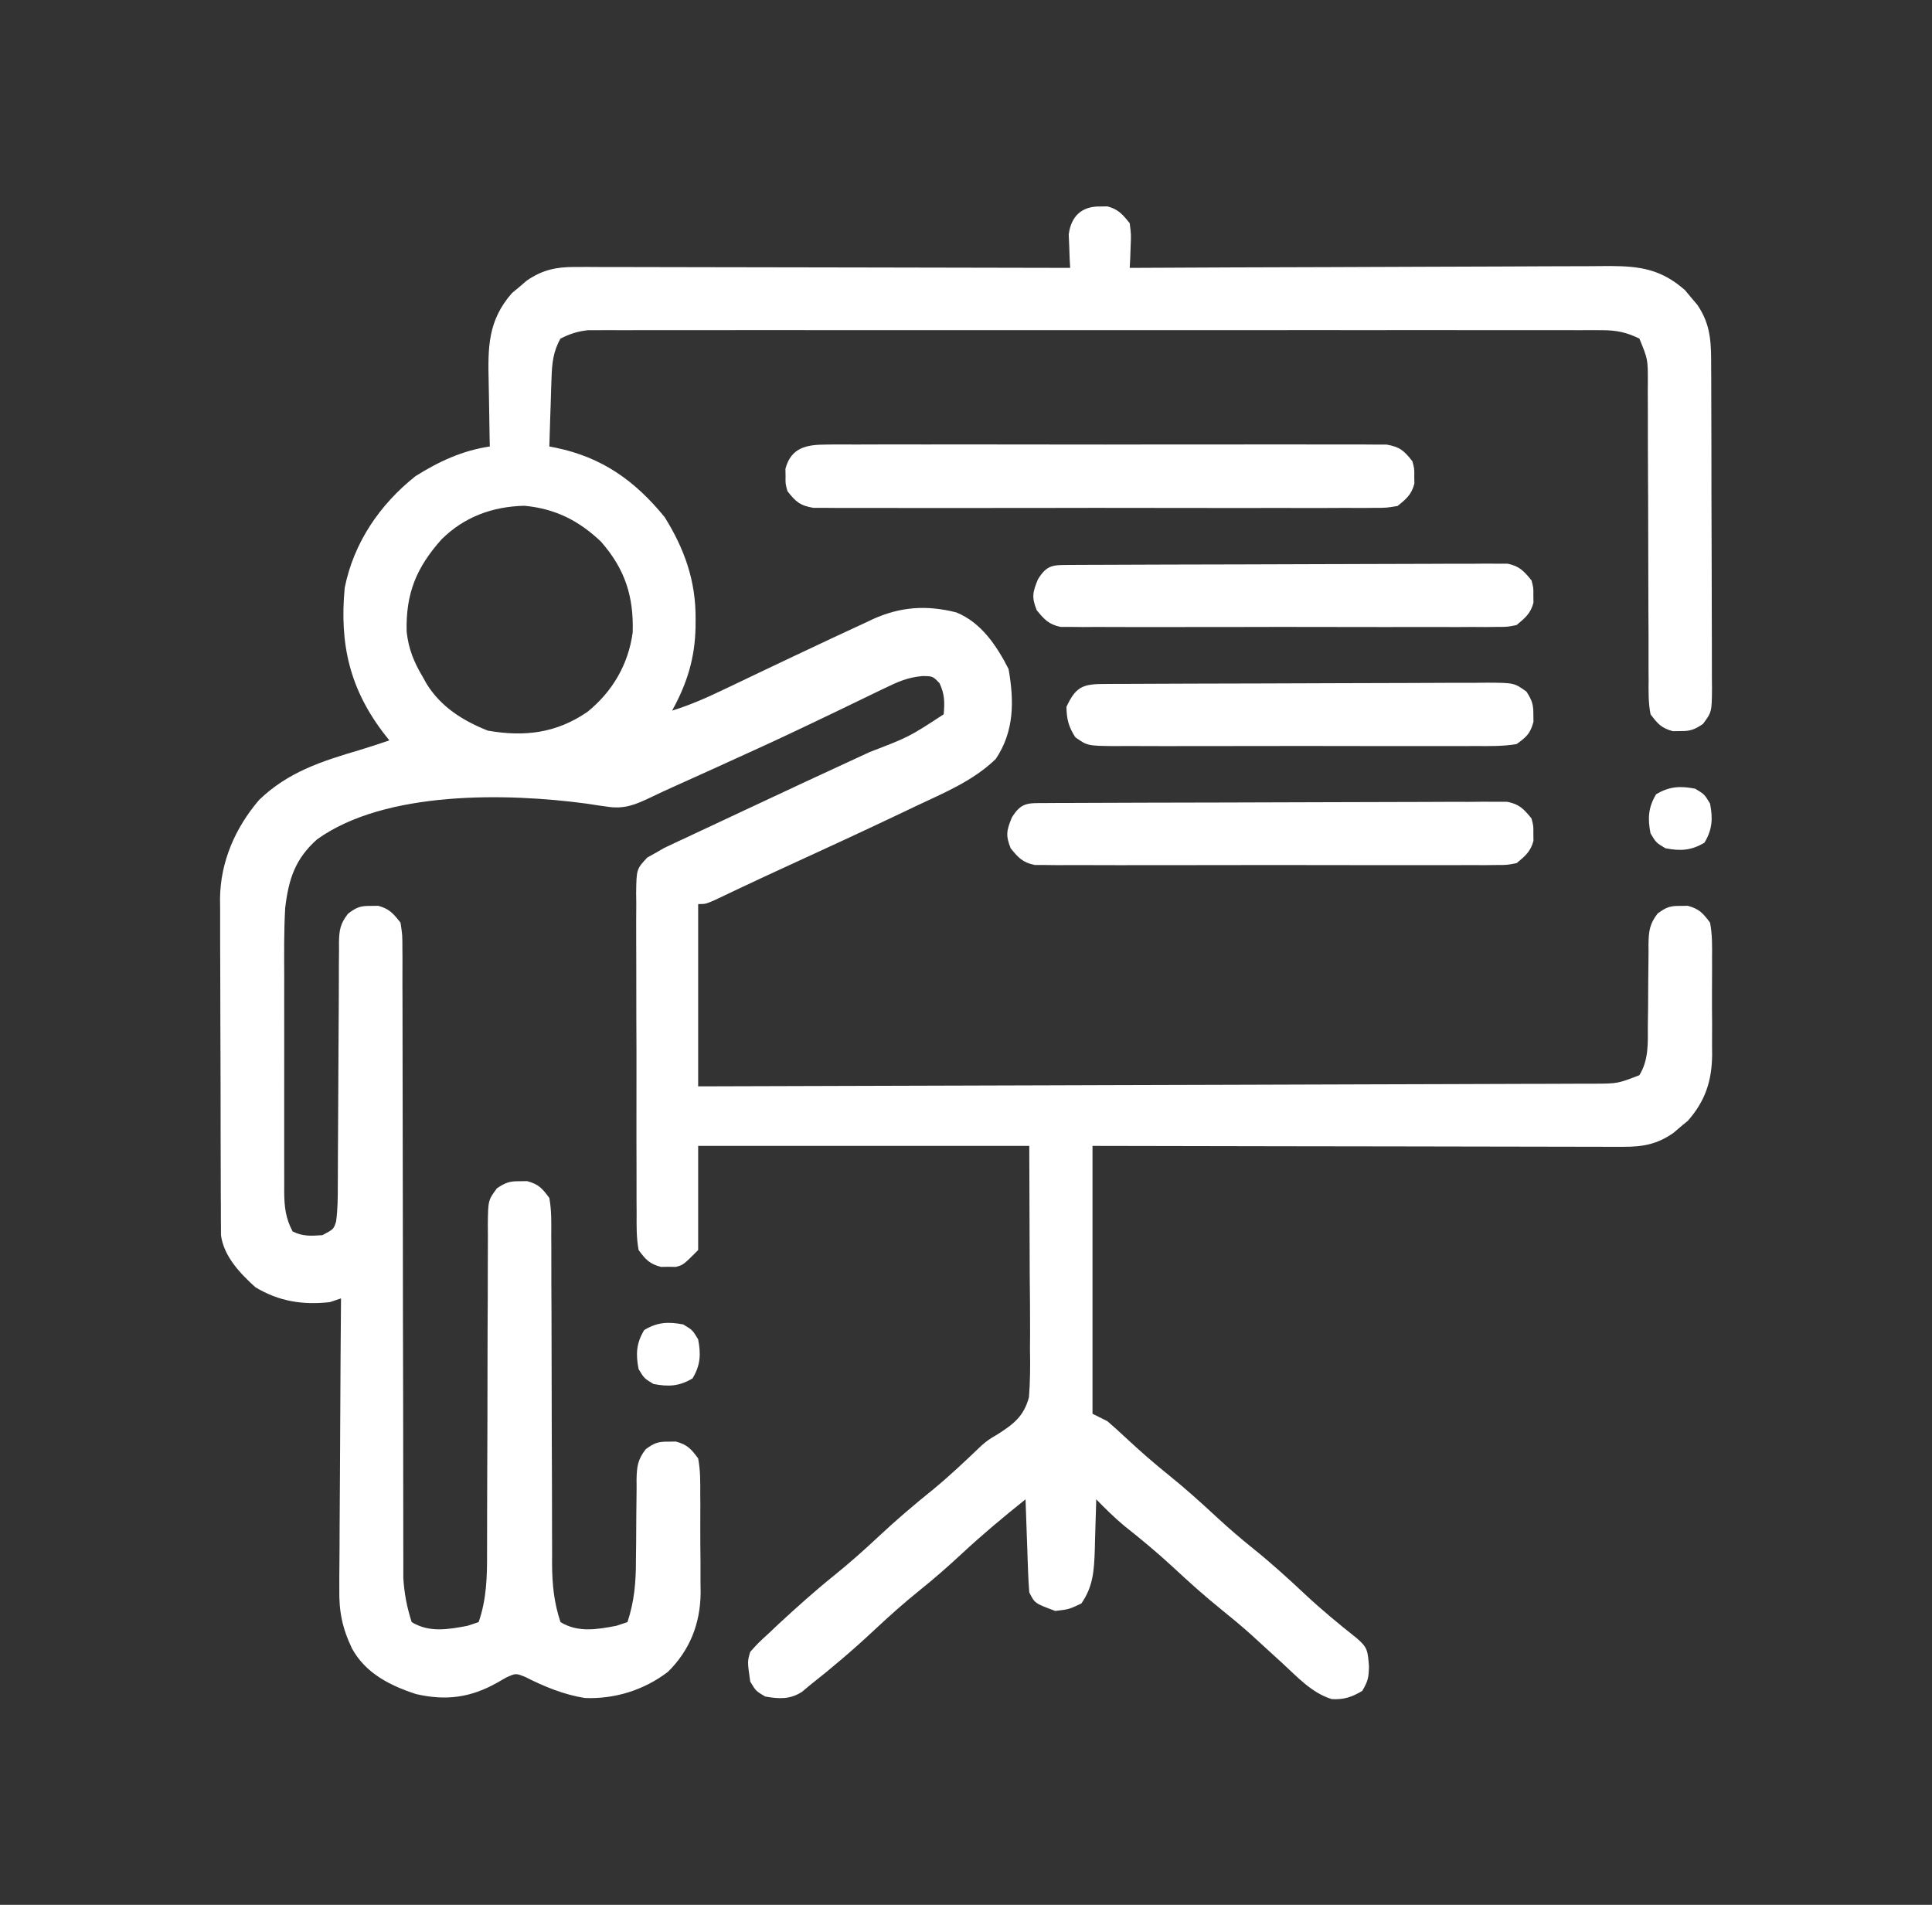
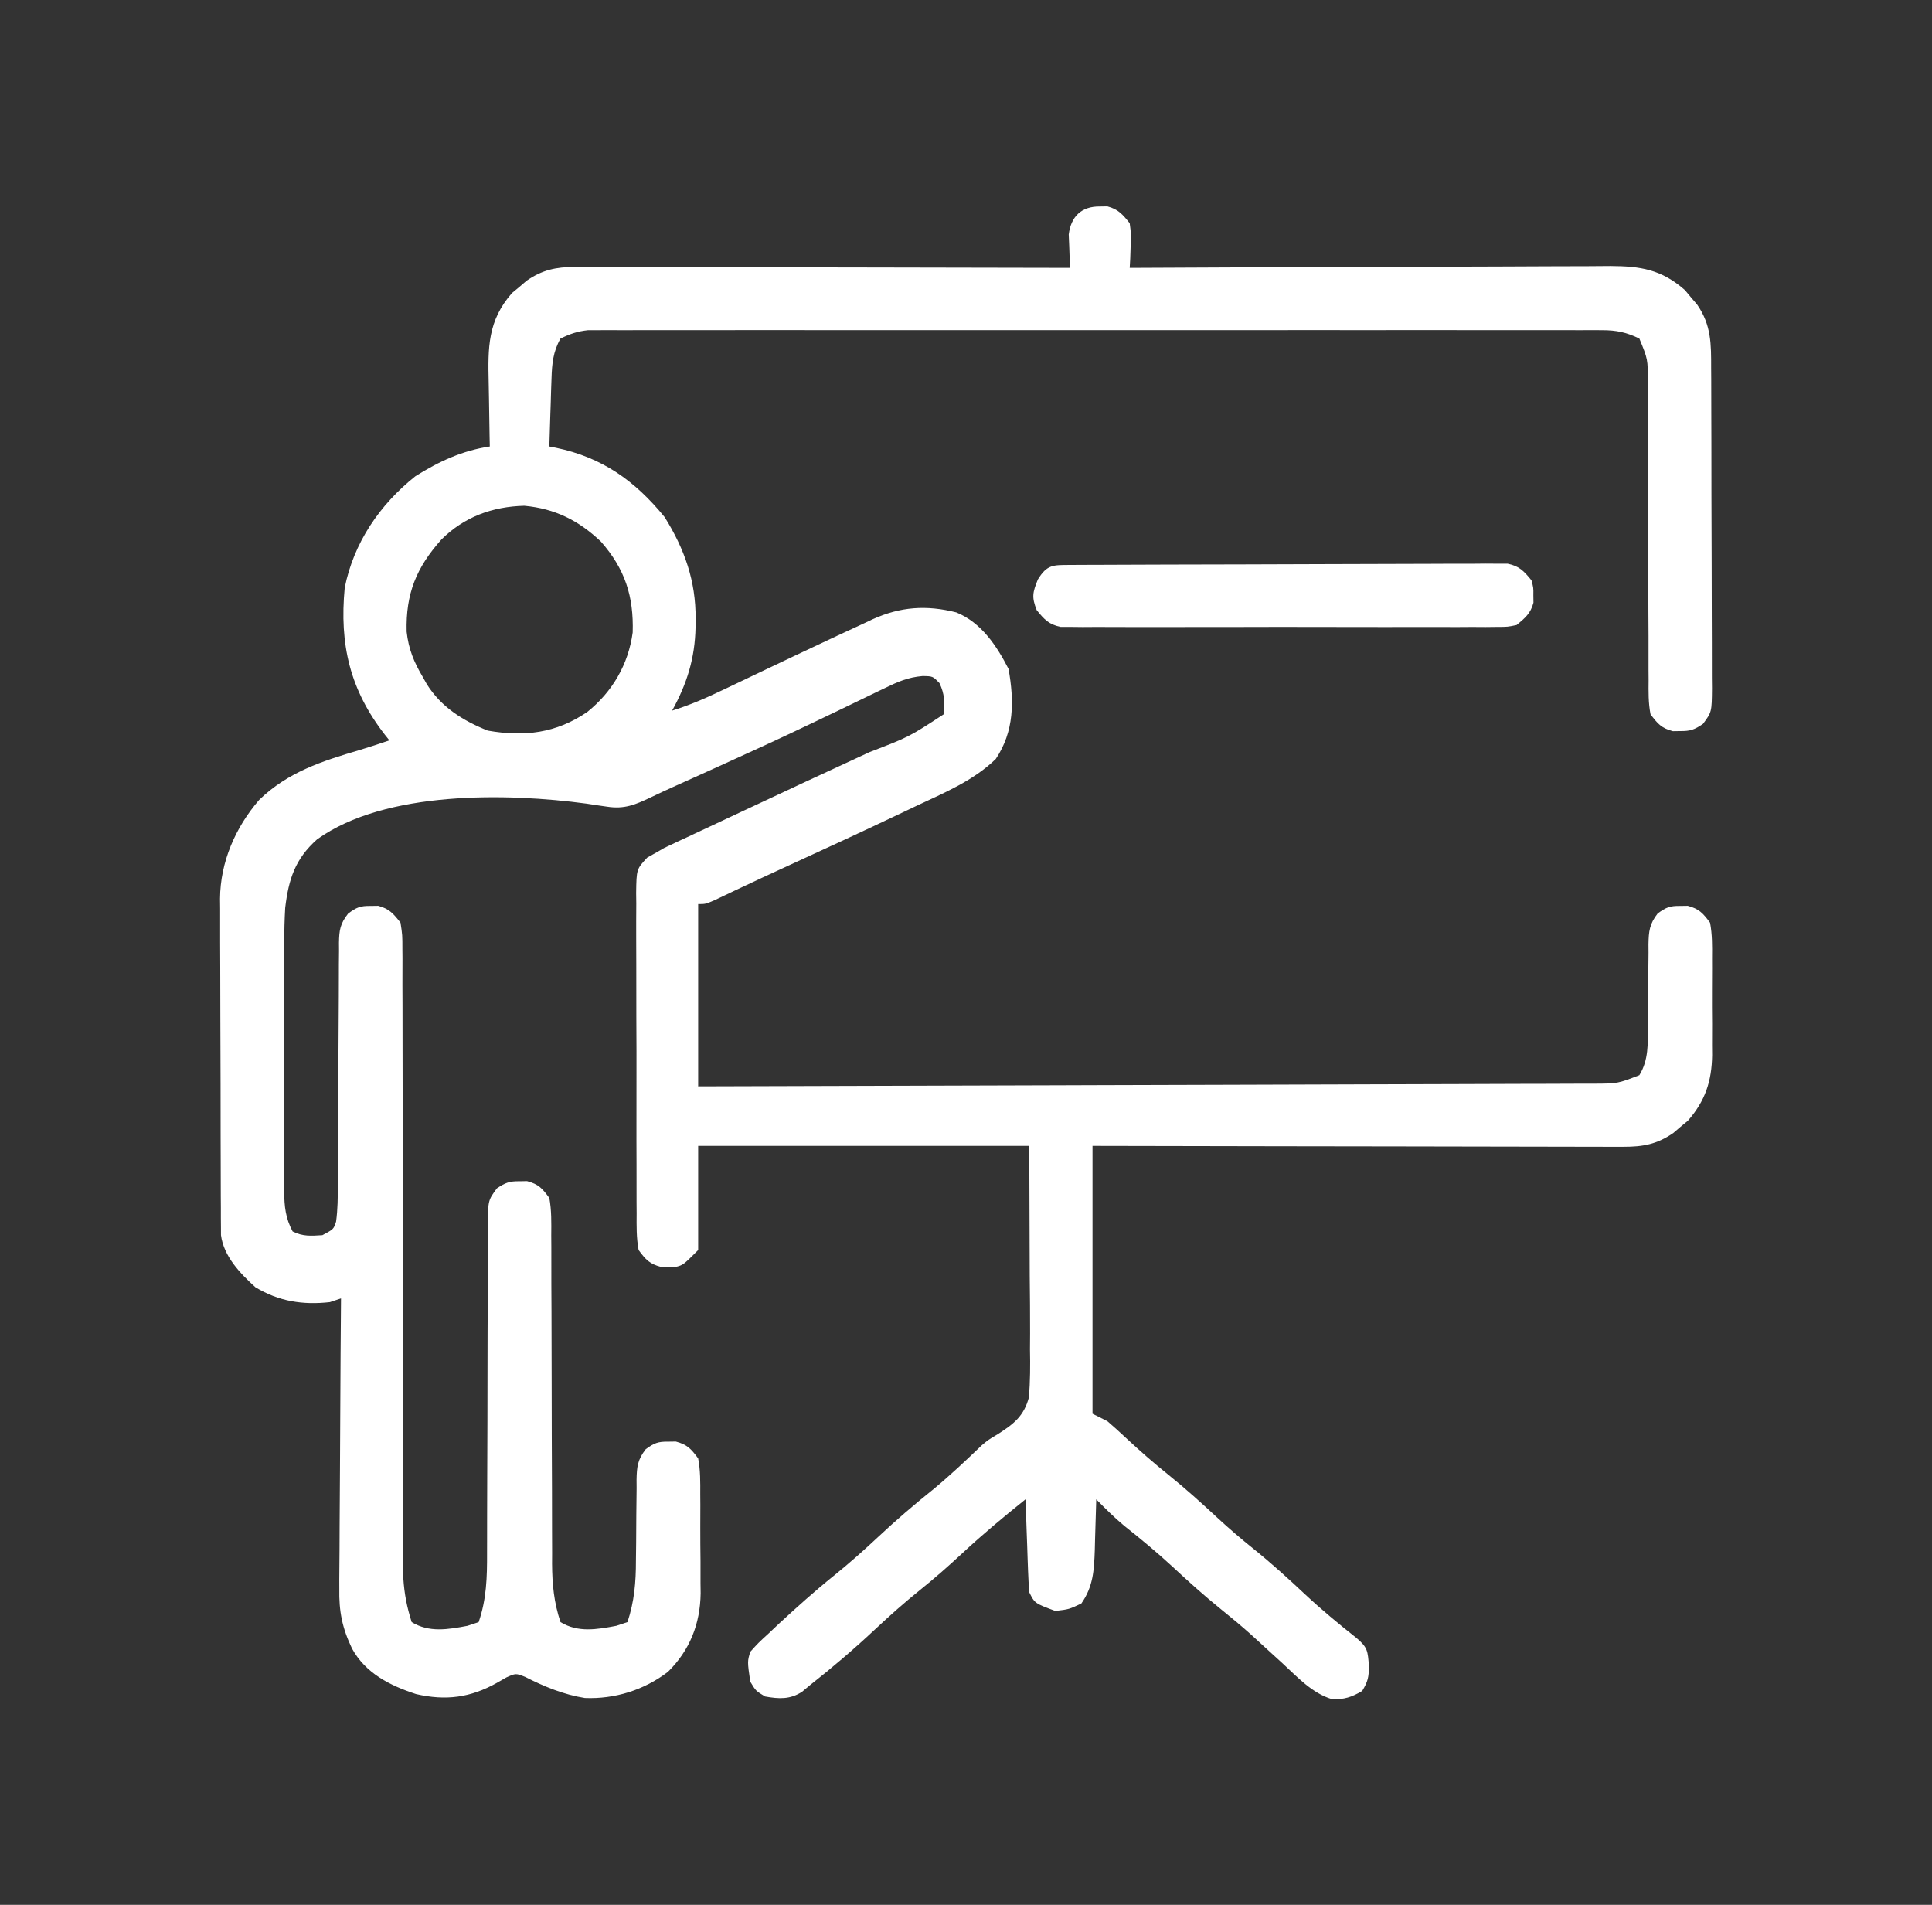
<svg xmlns="http://www.w3.org/2000/svg" width="71" height="70" viewBox="0 0 71 70" fill="none">
  <rect x="0" y="0" width="71" height="70" fill="#333333" stroke="none" />
  <path d="M40.422 7.588C40.513 7.587 40.603 7.585 40.696 7.584C41.099 7.691 41.257 7.88 41.516 8.203C41.569 8.616 41.569 8.616 41.55 9.058C41.545 9.205 41.54 9.353 41.535 9.504C41.529 9.617 41.523 9.729 41.516 9.844C41.613 9.844 41.71 9.843 41.81 9.843C44.171 9.831 46.532 9.821 48.893 9.816C50.035 9.813 51.176 9.809 52.318 9.803C53.313 9.797 54.309 9.794 55.304 9.793C55.831 9.792 56.358 9.79 56.885 9.786C57.381 9.783 57.878 9.781 58.374 9.782C58.642 9.782 58.91 9.779 59.178 9.776C60.295 9.781 61.056 9.902 61.92 10.66C61.994 10.749 62.068 10.838 62.144 10.929C62.219 11.018 62.295 11.107 62.373 11.198C62.892 11.952 62.885 12.644 62.884 13.53C62.885 13.666 62.886 13.803 62.887 13.944C62.889 14.395 62.89 14.845 62.89 15.296C62.891 15.61 62.892 15.923 62.893 16.237C62.895 16.893 62.895 17.55 62.895 18.206C62.895 19.049 62.898 19.89 62.903 20.733C62.906 21.38 62.907 22.027 62.907 22.674C62.907 22.984 62.908 23.295 62.91 23.605C62.913 24.039 62.912 24.473 62.911 24.906C62.912 25.035 62.914 25.164 62.915 25.296C62.907 26.166 62.907 26.166 62.584 26.603C62.274 26.813 62.12 26.871 61.75 26.866C61.615 26.868 61.615 26.868 61.477 26.87C61.058 26.759 60.918 26.598 60.657 26.25C60.574 25.832 60.582 25.419 60.586 24.994C60.585 24.804 60.585 24.804 60.583 24.61C60.581 24.19 60.582 23.77 60.583 23.35C60.582 23.058 60.58 22.766 60.578 22.474C60.574 21.706 60.572 20.937 60.572 20.168C60.571 18.939 60.566 17.709 60.559 16.479C60.557 16.049 60.557 15.62 60.558 15.19C60.557 14.926 60.556 14.663 60.555 14.399C60.555 14.28 60.556 14.16 60.557 14.037C60.559 13.202 60.559 13.202 60.246 12.442C59.779 12.213 59.401 12.134 58.883 12.134C58.749 12.133 58.614 12.133 58.476 12.132C58.256 12.133 58.256 12.133 58.032 12.134C57.876 12.133 57.719 12.133 57.558 12.132C57.033 12.131 56.507 12.132 55.982 12.133C55.606 12.133 55.23 12.132 54.854 12.132C53.937 12.13 53.021 12.13 52.105 12.131C51.36 12.132 50.615 12.132 49.871 12.132C49.765 12.132 49.659 12.132 49.55 12.132C49.334 12.132 49.119 12.131 48.904 12.131C46.885 12.131 44.867 12.132 42.848 12.133C41.116 12.134 39.383 12.134 37.651 12.133C35.64 12.131 33.629 12.131 31.617 12.132C31.403 12.132 31.188 12.132 30.974 12.132C30.868 12.132 30.763 12.132 30.654 12.132C29.91 12.132 29.166 12.132 28.423 12.131C27.516 12.13 26.61 12.13 25.703 12.132C25.241 12.133 24.779 12.133 24.316 12.132C23.815 12.131 23.314 12.132 22.813 12.134C22.666 12.133 22.52 12.132 22.369 12.132C22.234 12.133 22.1 12.133 21.962 12.134C21.788 12.134 21.788 12.134 21.611 12.134C21.229 12.174 20.942 12.271 20.598 12.442C20.325 12.923 20.285 13.364 20.268 13.91C20.263 14.056 20.257 14.202 20.252 14.352C20.248 14.503 20.244 14.653 20.239 14.809C20.234 14.962 20.229 15.116 20.223 15.274C20.21 15.651 20.199 16.029 20.188 16.407C20.268 16.422 20.349 16.438 20.431 16.455C22.123 16.806 23.333 17.663 24.426 19.004C25.159 20.179 25.573 21.353 25.563 22.738C25.562 22.891 25.562 22.891 25.561 23.047C25.539 24.183 25.25 25.118 24.7 26.114C25.361 25.91 25.968 25.642 26.59 25.343C26.692 25.295 26.795 25.246 26.9 25.196C27.226 25.041 27.552 24.885 27.878 24.729C28.731 24.322 29.586 23.917 30.442 23.516C30.608 23.438 30.608 23.438 30.778 23.358C31.107 23.203 31.437 23.051 31.767 22.9C31.866 22.853 31.965 22.806 32.066 22.758C33.09 22.295 34.043 22.227 35.144 22.505C36.061 22.878 36.627 23.73 37.064 24.584C37.272 25.763 37.276 26.872 36.594 27.891C35.773 28.689 34.694 29.137 33.672 29.617C33.496 29.701 33.321 29.784 33.146 29.868C31.692 30.559 30.231 31.234 28.768 31.904C28.282 32.127 27.797 32.352 27.313 32.581C27.216 32.626 27.119 32.672 27.02 32.719C26.773 32.836 26.527 32.954 26.28 33.071C25.93 33.223 25.93 33.223 25.657 33.223C25.657 35.434 25.657 37.645 25.657 39.922C29.965 39.911 34.272 39.898 38.58 39.884C39.089 39.882 39.597 39.88 40.105 39.879C40.207 39.879 40.308 39.878 40.412 39.878C42.052 39.872 43.691 39.868 45.331 39.864C47.013 39.859 48.695 39.854 50.377 39.848C51.415 39.844 52.453 39.841 53.491 39.839C54.287 39.838 55.082 39.835 55.878 39.831C56.205 39.83 56.531 39.829 56.858 39.829C57.303 39.828 57.748 39.826 58.194 39.824C58.388 39.824 58.388 39.824 58.587 39.824C59.449 39.82 59.449 39.82 60.246 39.512C60.591 38.951 60.558 38.344 60.557 37.704C60.56 37.485 60.563 37.265 60.566 37.045C60.569 36.701 60.571 36.357 60.572 36.013C60.573 35.68 60.578 35.346 60.583 35.013C60.582 34.91 60.582 34.807 60.581 34.702C60.59 34.219 60.619 33.956 60.918 33.569C61.228 33.342 61.371 33.285 61.75 33.291C61.886 33.289 61.886 33.289 62.024 33.287C62.444 33.399 62.583 33.556 62.844 33.907C62.927 34.34 62.921 34.768 62.917 35.208C62.917 35.335 62.918 35.462 62.918 35.593C62.919 35.862 62.918 36.131 62.915 36.4C62.913 36.809 62.915 37.217 62.919 37.626C62.919 37.888 62.918 38.15 62.917 38.412C62.918 38.533 62.919 38.654 62.92 38.779C62.906 39.737 62.665 40.46 62.029 41.186C61.94 41.26 61.851 41.333 61.759 41.409C61.67 41.485 61.582 41.561 61.49 41.639C60.894 42.05 60.382 42.144 59.664 42.143C59.492 42.143 59.32 42.143 59.142 42.144C58.952 42.143 58.762 42.142 58.572 42.141C58.371 42.141 58.171 42.141 57.97 42.141C57.426 42.141 56.881 42.139 56.337 42.138C55.768 42.136 55.199 42.136 54.63 42.135C53.552 42.134 52.475 42.132 51.398 42.129C49.942 42.126 48.486 42.124 47.03 42.123C44.736 42.12 42.442 42.115 40.149 42.11C40.149 45.358 40.149 48.607 40.149 51.953C40.329 52.044 40.51 52.134 40.696 52.227C40.931 52.429 41.162 52.638 41.388 52.851C41.892 53.32 42.405 53.769 42.943 54.201C43.563 54.701 44.149 55.228 44.732 55.77C45.171 56.176 45.621 56.561 46.088 56.935C46.74 57.46 47.351 58.017 47.961 58.589C48.567 59.155 49.198 59.678 49.849 60.192C50.266 60.546 50.263 60.67 50.309 61.233C50.301 61.637 50.275 61.782 50.061 62.139C49.684 62.365 49.386 62.464 48.944 62.44C48.213 62.22 47.671 61.62 47.121 61.114C46.935 60.944 46.935 60.944 46.744 60.771C46.493 60.542 46.243 60.313 45.993 60.084C45.629 59.756 45.255 59.447 44.874 59.14C44.255 58.64 43.67 58.114 43.088 57.572C42.515 57.043 41.918 56.549 41.307 56.065C40.945 55.761 40.615 55.436 40.286 55.098C40.284 55.185 40.282 55.272 40.279 55.361C40.269 55.758 40.256 56.154 40.243 56.551C40.238 56.755 40.238 56.755 40.233 56.965C40.206 57.706 40.177 58.297 39.739 58.926C39.286 59.14 39.286 59.14 38.782 59.2C38.027 58.92 38.027 58.92 37.825 58.516C37.804 58.258 37.791 58 37.781 57.742C37.776 57.588 37.77 57.435 37.764 57.277C37.759 57.116 37.753 56.956 37.748 56.79C37.742 56.628 37.736 56.466 37.73 56.3C37.715 55.899 37.701 55.499 37.688 55.098C36.89 55.737 36.112 56.384 35.364 57.08C34.857 57.552 34.34 58.005 33.8 58.439C33.228 58.899 32.686 59.382 32.151 59.883C31.381 60.604 30.588 61.282 29.758 61.934C29.665 62.011 29.573 62.089 29.477 62.169C29.039 62.458 28.623 62.434 28.118 62.344C27.776 62.139 27.776 62.139 27.571 61.797C27.465 61.056 27.465 61.056 27.571 60.703C27.869 60.372 27.869 60.372 28.254 60.02C28.377 59.904 28.5 59.787 28.627 59.667C29.284 59.062 29.942 58.469 30.638 57.909C31.21 57.449 31.752 56.967 32.288 56.465C32.938 55.856 33.608 55.285 34.304 54.726C34.921 54.215 35.503 53.666 36.08 53.112C36.321 52.91 36.321 52.91 36.657 52.711C37.254 52.33 37.627 52.044 37.814 51.344C37.859 50.754 37.864 50.177 37.851 49.587C37.852 49.395 37.853 49.203 37.855 49.012C37.858 48.306 37.849 47.6 37.842 46.895C37.836 45.316 37.83 43.737 37.825 42.11C33.809 42.11 29.794 42.11 25.657 42.11C25.657 43.373 25.657 44.636 25.657 45.938C25.11 46.485 25.11 46.485 24.836 46.557C24.746 46.556 24.656 46.555 24.563 46.553C24.427 46.555 24.427 46.555 24.29 46.557C23.867 46.445 23.731 46.292 23.469 45.938C23.385 45.49 23.393 45.046 23.396 44.592C23.395 44.387 23.395 44.387 23.393 44.178C23.39 43.726 23.39 43.275 23.392 42.823C23.391 42.51 23.39 42.196 23.389 41.882C23.388 41.225 23.388 40.568 23.39 39.91C23.393 39.067 23.39 38.224 23.385 37.381C23.382 36.733 23.382 36.085 23.383 35.438C23.383 35.127 23.382 34.816 23.38 34.505C23.378 34.071 23.38 33.636 23.383 33.202C23.381 33.009 23.381 33.009 23.378 32.812C23.391 31.94 23.391 31.94 23.785 31.515C23.907 31.447 24.028 31.379 24.153 31.309C24.278 31.236 24.278 31.236 24.406 31.162C24.486 31.125 24.565 31.087 24.646 31.049C24.738 31.006 24.83 30.962 24.924 30.917C25.023 30.872 25.12 30.826 25.221 30.78C25.325 30.731 25.43 30.682 25.537 30.631C25.875 30.472 26.215 30.314 26.554 30.155C26.788 30.045 27.023 29.935 27.257 29.825C28.822 29.09 30.388 28.361 31.958 27.638C33.409 27.08 33.409 27.08 34.68 26.25C34.719 25.806 34.718 25.511 34.526 25.105C34.28 24.849 34.28 24.849 33.902 24.844C33.361 24.891 33 25.052 32.511 25.29C32.421 25.333 32.332 25.376 32.239 25.42C32.045 25.513 31.852 25.607 31.659 25.701C31.141 25.954 30.622 26.201 30.102 26.45C29.995 26.501 29.888 26.552 29.778 26.605C28.637 27.152 27.485 27.677 26.332 28.199C26.143 28.284 25.955 28.369 25.766 28.455C25.423 28.61 25.08 28.765 24.736 28.919C24.461 29.044 24.188 29.17 23.916 29.301C23.348 29.571 22.949 29.743 22.307 29.643C22.193 29.627 22.079 29.611 21.961 29.594C21.76 29.563 21.76 29.563 21.555 29.532C18.646 29.14 14.166 29.042 11.654 30.844C10.847 31.56 10.607 32.307 10.481 33.36C10.432 34.213 10.442 35.068 10.445 35.922C10.444 36.169 10.444 36.417 10.444 36.665C10.443 37.182 10.444 37.698 10.445 38.215C10.447 38.877 10.446 39.538 10.444 40.2C10.443 40.711 10.444 41.221 10.444 41.732C10.444 41.976 10.444 42.22 10.444 42.464C10.443 42.804 10.444 43.145 10.445 43.486C10.445 43.586 10.444 43.686 10.444 43.789C10.448 44.335 10.494 44.77 10.754 45.254C11.133 45.444 11.429 45.417 11.848 45.391C12.261 45.171 12.261 45.171 12.351 44.892C12.413 44.44 12.415 43.993 12.414 43.538C12.415 43.435 12.415 43.332 12.416 43.226C12.417 43.002 12.418 42.778 12.418 42.555C12.419 42.201 12.421 41.847 12.424 41.493C12.431 40.486 12.437 39.48 12.44 38.474C12.441 37.858 12.445 37.242 12.451 36.627C12.452 36.392 12.453 36.157 12.453 35.923C12.452 35.595 12.455 35.267 12.459 34.939C12.458 34.842 12.457 34.745 12.457 34.645C12.465 34.18 12.502 33.944 12.793 33.573C13.103 33.342 13.243 33.285 13.625 33.291C13.761 33.289 13.761 33.289 13.899 33.287C14.307 33.395 14.459 33.576 14.719 33.907C14.788 34.355 14.788 34.355 14.788 34.899C14.79 35.05 14.79 35.05 14.791 35.203C14.793 35.539 14.791 35.874 14.789 36.21C14.79 36.451 14.791 36.692 14.792 36.933C14.794 37.451 14.795 37.97 14.794 38.489C14.793 39.309 14.795 40.13 14.798 40.95C14.802 42.248 14.803 43.547 14.804 44.845C14.805 47.168 14.809 49.491 14.816 51.815C14.818 52.63 14.819 53.445 14.818 54.26C14.818 54.768 14.819 55.276 14.82 55.784C14.821 56.019 14.821 56.254 14.82 56.489C14.819 56.81 14.82 57.132 14.822 57.454C14.822 57.634 14.822 57.813 14.822 57.999C14.86 58.58 14.953 59.055 15.129 59.61C15.774 60.003 16.466 59.881 17.18 59.746C17.315 59.701 17.451 59.656 17.59 59.61C17.882 58.763 17.902 57.959 17.899 57.07C17.899 56.929 17.9 56.789 17.9 56.644C17.901 56.34 17.901 56.037 17.901 55.733C17.901 55.253 17.903 54.773 17.905 54.292C17.912 52.927 17.915 51.562 17.916 50.197C17.916 49.36 17.92 48.524 17.925 47.688C17.926 47.369 17.926 47.051 17.926 46.732C17.925 46.288 17.927 45.843 17.93 45.399C17.928 45.201 17.928 45.201 17.927 44.999C17.938 44.109 17.938 44.109 18.261 43.669C18.57 43.462 18.725 43.403 19.094 43.409C19.23 43.407 19.23 43.407 19.368 43.404C19.792 43.517 19.926 43.667 20.188 44.024C20.271 44.481 20.262 44.935 20.258 45.399C20.259 45.538 20.26 45.678 20.261 45.822C20.264 46.284 20.263 46.747 20.262 47.209C20.263 47.53 20.265 47.852 20.267 48.173C20.271 49.021 20.272 49.868 20.273 50.716C20.274 52.07 20.279 53.424 20.285 54.779C20.287 55.251 20.287 55.724 20.287 56.197C20.288 56.488 20.289 56.779 20.29 57.07C20.289 57.201 20.289 57.332 20.288 57.466C20.293 58.225 20.357 58.887 20.598 59.61C21.243 60.003 21.935 59.881 22.649 59.746C22.784 59.701 22.919 59.656 23.059 59.61C23.311 58.849 23.371 58.148 23.37 57.352C23.373 57.133 23.375 56.915 23.378 56.697C23.381 56.357 23.384 56.018 23.384 55.678C23.386 55.347 23.39 55.017 23.395 54.686C23.395 54.584 23.394 54.483 23.393 54.378C23.402 53.899 23.433 53.641 23.73 53.257C24.04 53.029 24.183 52.973 24.563 52.979C24.698 52.977 24.698 52.977 24.836 52.975C25.258 53.087 25.395 53.242 25.657 53.594C25.741 54.034 25.736 54.469 25.734 54.915C25.735 55.045 25.736 55.174 25.737 55.308C25.738 55.582 25.737 55.856 25.735 56.13C25.734 56.546 25.738 56.962 25.743 57.378C25.744 57.645 25.743 57.912 25.743 58.179C25.744 58.302 25.746 58.425 25.748 58.552C25.732 59.673 25.352 60.643 24.546 61.438C23.669 62.108 22.593 62.444 21.494 62.399C20.722 62.278 19.991 61.976 19.298 61.623C18.955 61.488 18.955 61.488 18.611 61.642C18.497 61.707 18.383 61.773 18.265 61.84C17.294 62.386 16.389 62.508 15.291 62.255C14.336 61.945 13.438 61.493 12.938 60.584C12.575 59.824 12.454 59.215 12.47 58.378C12.47 58.262 12.469 58.146 12.469 58.026C12.47 57.647 12.474 57.267 12.478 56.888C12.479 56.623 12.48 56.358 12.481 56.093C12.483 55.399 12.488 54.705 12.494 54.011C12.5 53.302 12.502 52.593 12.505 51.883C12.511 50.494 12.52 49.105 12.532 47.715C12.396 47.76 12.261 47.805 12.121 47.852C11.127 47.963 10.25 47.825 9.387 47.305C8.825 46.798 8.221 46.167 8.121 45.387C8.121 45.289 8.121 45.19 8.12 45.089C8.118 44.918 8.118 44.918 8.117 44.744C8.117 44.62 8.117 44.496 8.117 44.369C8.116 44.238 8.115 44.106 8.114 43.971C8.112 43.537 8.111 43.103 8.111 42.668C8.11 42.366 8.109 42.063 8.108 41.761C8.106 41.126 8.106 40.492 8.106 39.857C8.106 39.046 8.102 38.235 8.098 37.424C8.095 36.799 8.094 36.174 8.094 35.549C8.094 35.25 8.093 34.951 8.09 34.652C8.088 34.233 8.089 33.814 8.09 33.394C8.089 33.272 8.087 33.15 8.086 33.024C8.099 31.674 8.645 30.418 9.524 29.395C10.583 28.37 11.835 27.969 13.214 27.563C13.582 27.453 13.946 27.331 14.309 27.207C14.23 27.108 14.23 27.108 14.149 27.007C12.856 25.343 12.472 23.684 12.668 21.602C12.998 19.946 13.952 18.546 15.266 17.5C16.124 16.96 16.993 16.557 18 16.407C17.996 16.223 17.996 16.223 17.992 16.035C17.982 15.575 17.976 15.116 17.97 14.656C17.968 14.458 17.964 14.26 17.959 14.062C17.929 12.775 17.921 11.789 18.816 10.768C18.905 10.694 18.994 10.621 19.086 10.545C19.174 10.469 19.263 10.393 19.354 10.315C19.932 9.917 20.432 9.81 21.128 9.811C21.289 9.811 21.45 9.81 21.616 9.81C21.791 9.811 21.966 9.812 22.147 9.813C22.334 9.813 22.521 9.813 22.709 9.813C23.216 9.813 23.724 9.814 24.231 9.816C24.762 9.818 25.293 9.818 25.824 9.819C26.828 9.819 27.833 9.822 28.838 9.824C29.982 9.827 31.126 9.829 32.27 9.83C34.623 9.833 36.976 9.838 39.328 9.844C39.322 9.732 39.316 9.62 39.309 9.504C39.304 9.357 39.299 9.21 39.294 9.058C39.288 8.912 39.282 8.766 39.275 8.616C39.361 7.952 39.746 7.578 40.422 7.588ZM16.223 19.825C15.299 20.861 14.909 21.814 14.944 23.213C15.014 23.852 15.212 24.334 15.54 24.883C15.587 24.969 15.635 25.054 15.685 25.142C16.215 25.987 17.011 26.483 17.924 26.849C19.271 27.085 20.436 26.947 21.581 26.165C22.504 25.424 23.093 24.416 23.251 23.241C23.291 21.913 22.969 20.912 22.085 19.904C21.267 19.127 20.4 18.691 19.267 18.586C18.091 18.616 17.058 18.995 16.223 19.825Z" fill="white" />
-   <path d="M30.377 16.337C30.466 16.336 30.555 16.335 30.648 16.334C30.947 16.332 31.246 16.334 31.546 16.335C31.76 16.335 31.975 16.334 32.19 16.333C32.773 16.33 33.356 16.331 33.939 16.333C34.549 16.334 35.158 16.333 35.768 16.332C36.793 16.331 37.817 16.332 38.841 16.335C40.026 16.338 41.21 16.337 42.395 16.334C43.411 16.331 44.428 16.331 45.445 16.333C46.052 16.334 46.659 16.334 47.267 16.332C47.838 16.33 48.409 16.331 48.98 16.334C49.189 16.335 49.399 16.335 49.609 16.334C49.895 16.332 50.18 16.334 50.467 16.337C50.627 16.337 50.787 16.337 50.952 16.337C51.443 16.421 51.604 16.564 51.906 16.953C51.978 17.227 51.978 17.227 51.974 17.5C51.976 17.635 51.976 17.635 51.978 17.773C51.871 18.177 51.683 18.334 51.359 18.594C50.952 18.663 50.952 18.663 50.467 18.663C50.377 18.664 50.288 18.665 50.196 18.666C49.896 18.668 49.597 18.666 49.297 18.665C49.083 18.665 48.868 18.666 48.653 18.668C48.07 18.67 47.487 18.669 46.904 18.667C46.294 18.666 45.684 18.667 45.075 18.668C44.05 18.669 43.026 18.668 42.002 18.665C40.817 18.662 39.633 18.663 38.448 18.666C37.432 18.669 36.415 18.669 35.398 18.668C34.791 18.667 34.184 18.666 33.576 18.668C33.005 18.67 32.434 18.669 31.863 18.666C31.654 18.665 31.444 18.665 31.234 18.666C30.948 18.668 30.663 18.666 30.377 18.663C30.216 18.663 30.056 18.663 29.891 18.663C29.4 18.579 29.239 18.436 28.937 18.047C28.864 17.773 28.864 17.773 28.869 17.5C28.867 17.365 28.867 17.365 28.864 17.227C29.074 16.439 29.647 16.338 30.377 16.337Z" fill="white" />
-   <path d="M38.402 29.511C38.629 29.51 38.629 29.51 38.861 29.508C39.028 29.508 39.195 29.508 39.367 29.507C39.63 29.506 39.63 29.506 39.898 29.505C40.379 29.502 40.86 29.501 41.342 29.5C41.642 29.499 41.943 29.498 42.243 29.497C43.184 29.495 44.124 29.493 45.064 29.491C46.15 29.49 47.236 29.487 48.322 29.481C49.161 29.477 50 29.475 50.839 29.474C51.34 29.474 51.842 29.473 52.343 29.47C52.902 29.466 53.461 29.466 54.02 29.467C54.187 29.465 54.353 29.464 54.524 29.462C54.676 29.463 54.829 29.464 54.986 29.465C55.118 29.465 55.25 29.464 55.386 29.464C55.835 29.551 55.998 29.727 56.282 30.078C56.354 30.352 56.354 30.352 56.35 30.625C56.352 30.761 56.352 30.761 56.354 30.899C56.248 31.297 56.05 31.458 55.735 31.719C55.387 31.788 55.387 31.788 54.987 31.788C54.836 31.79 54.684 31.791 54.527 31.793C54.361 31.792 54.196 31.791 54.025 31.79C53.762 31.791 53.762 31.791 53.494 31.793C53.013 31.795 52.533 31.794 52.053 31.792C51.55 31.791 51.048 31.792 50.545 31.793C49.701 31.794 48.857 31.793 48.013 31.79C47.037 31.787 46.062 31.788 45.086 31.791C44.248 31.794 43.41 31.794 42.572 31.793C42.072 31.792 41.571 31.792 41.071 31.794C40.513 31.795 39.956 31.793 39.398 31.79C39.232 31.791 39.066 31.792 38.895 31.793C38.667 31.791 38.667 31.791 38.435 31.788C38.303 31.788 38.171 31.788 38.035 31.788C37.586 31.699 37.425 31.523 37.141 31.172C36.953 30.695 36.989 30.526 37.184 30.044C37.531 29.479 37.773 29.514 38.402 29.511Z" fill="white" />
  <path d="M39.323 20.761C39.466 20.76 39.609 20.759 39.757 20.758C39.915 20.758 40.073 20.758 40.236 20.757C40.402 20.756 40.568 20.756 40.739 20.755C41.194 20.752 41.65 20.751 42.105 20.75C42.39 20.749 42.675 20.748 42.959 20.747C43.849 20.745 44.739 20.743 45.63 20.741C46.658 20.74 47.686 20.737 48.714 20.731C49.508 20.727 50.302 20.725 51.096 20.724C51.571 20.724 52.046 20.723 52.52 20.72C53.05 20.716 53.579 20.716 54.108 20.717C54.266 20.715 54.423 20.714 54.585 20.712C54.729 20.713 54.873 20.714 55.022 20.715C55.147 20.715 55.272 20.714 55.401 20.714C55.839 20.803 56.003 20.987 56.282 21.328C56.354 21.602 56.354 21.602 56.35 21.875C56.352 22.011 56.352 22.011 56.354 22.149C56.248 22.546 56.048 22.708 55.735 22.969C55.402 23.038 55.402 23.038 55.024 23.038C54.88 23.04 54.736 23.041 54.588 23.043C54.353 23.041 54.353 23.041 54.112 23.04C53.947 23.041 53.781 23.042 53.61 23.043C53.155 23.045 52.701 23.044 52.246 23.042C51.77 23.041 51.295 23.042 50.819 23.043C50.02 23.044 49.221 23.043 48.422 23.04C47.498 23.037 46.575 23.038 45.651 23.041C44.858 23.044 44.065 23.044 43.272 23.043C42.798 23.042 42.325 23.042 41.851 23.044C41.323 23.045 40.795 23.043 40.267 23.04C40.11 23.041 39.953 23.042 39.791 23.043C39.576 23.041 39.576 23.041 39.356 23.038C39.231 23.038 39.106 23.038 38.977 23.038C38.54 22.947 38.377 22.763 38.098 22.422C37.91 21.945 37.946 21.776 38.141 21.294C38.48 20.741 38.707 20.764 39.323 20.761Z" fill="white" />
-   <path d="M40.506 25.136C40.639 25.135 40.772 25.134 40.909 25.133C41.056 25.133 41.202 25.133 41.353 25.132C41.507 25.131 41.661 25.131 41.819 25.13C42.33 25.127 42.841 25.125 43.352 25.124C43.613 25.123 43.613 25.123 43.879 25.122C44.705 25.12 45.531 25.118 46.356 25.116C47.31 25.115 48.263 25.112 49.217 25.106C50.042 25.101 50.868 25.1 51.694 25.099C52.045 25.099 52.396 25.097 52.748 25.095C53.239 25.091 53.73 25.091 54.221 25.092C54.367 25.09 54.513 25.089 54.663 25.087C55.647 25.094 55.647 25.094 56.098 25.417C56.295 25.725 56.355 25.887 56.35 26.25C56.352 26.386 56.352 26.386 56.354 26.524C56.24 26.954 56.101 27.081 55.734 27.344C55.232 27.429 54.733 27.419 54.225 27.415C54.071 27.416 53.917 27.417 53.759 27.418C53.249 27.42 52.74 27.419 52.231 27.417C51.877 27.417 51.524 27.418 51.17 27.418C50.429 27.419 49.688 27.418 48.947 27.415C48.091 27.412 47.234 27.413 46.378 27.416C45.554 27.419 44.729 27.419 43.905 27.417C43.554 27.417 43.204 27.417 42.853 27.419C42.364 27.42 41.874 27.418 41.384 27.415C41.166 27.416 41.166 27.416 40.943 27.418C39.964 27.407 39.964 27.407 39.515 27.091C39.269 26.704 39.201 26.436 39.191 25.977C39.518 25.276 39.758 25.14 40.506 25.136Z" fill="white" />
-   <path d="M25.109 48.672C25.451 48.877 25.451 48.877 25.656 49.219C25.764 49.768 25.741 50.171 25.451 50.654C24.967 50.944 24.565 50.967 24.015 50.859C23.674 50.654 23.674 50.654 23.468 50.312C23.36 49.763 23.383 49.36 23.674 48.877C24.157 48.587 24.559 48.564 25.109 48.672Z" fill="white" />
-   <path d="M62.297 28.984C62.638 29.189 62.638 29.189 62.843 29.531C62.952 30.081 62.928 30.483 62.638 30.967C62.155 31.257 61.752 31.28 61.203 31.172C60.861 30.967 60.861 30.967 60.656 30.625C60.548 30.075 60.571 29.673 60.861 29.189C61.344 28.899 61.747 28.876 62.297 28.984Z" fill="white" />
</svg>